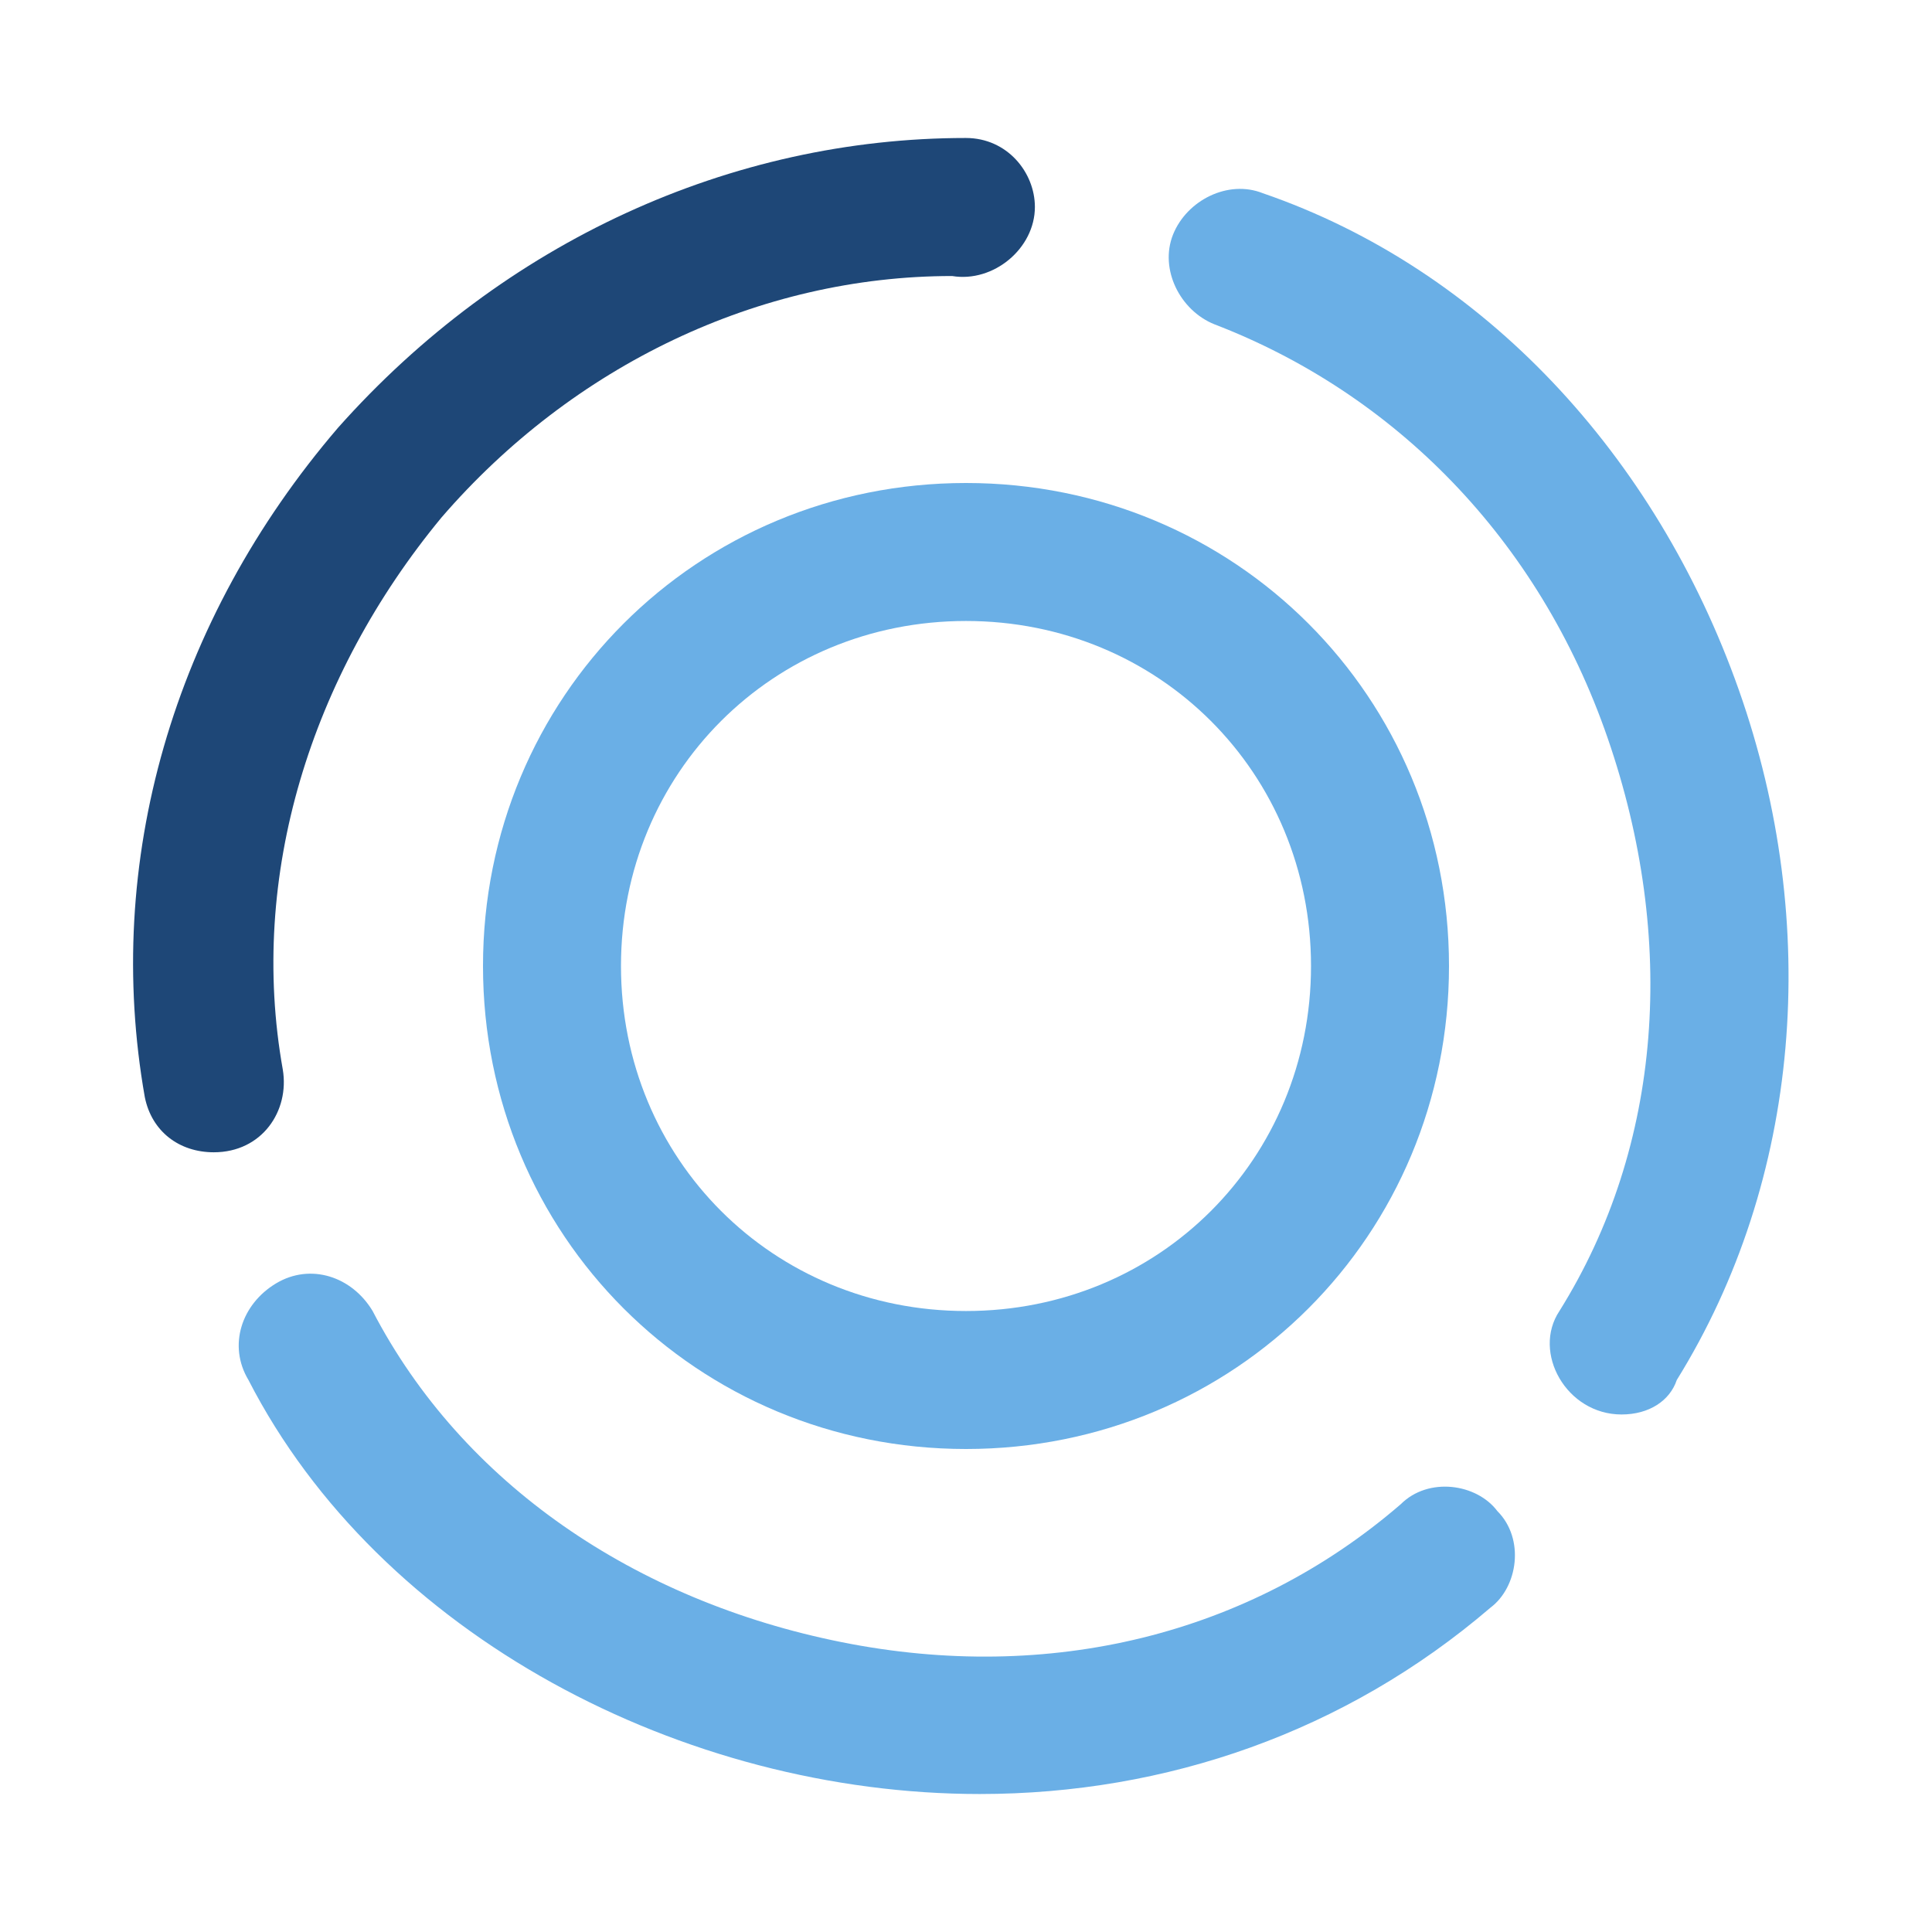
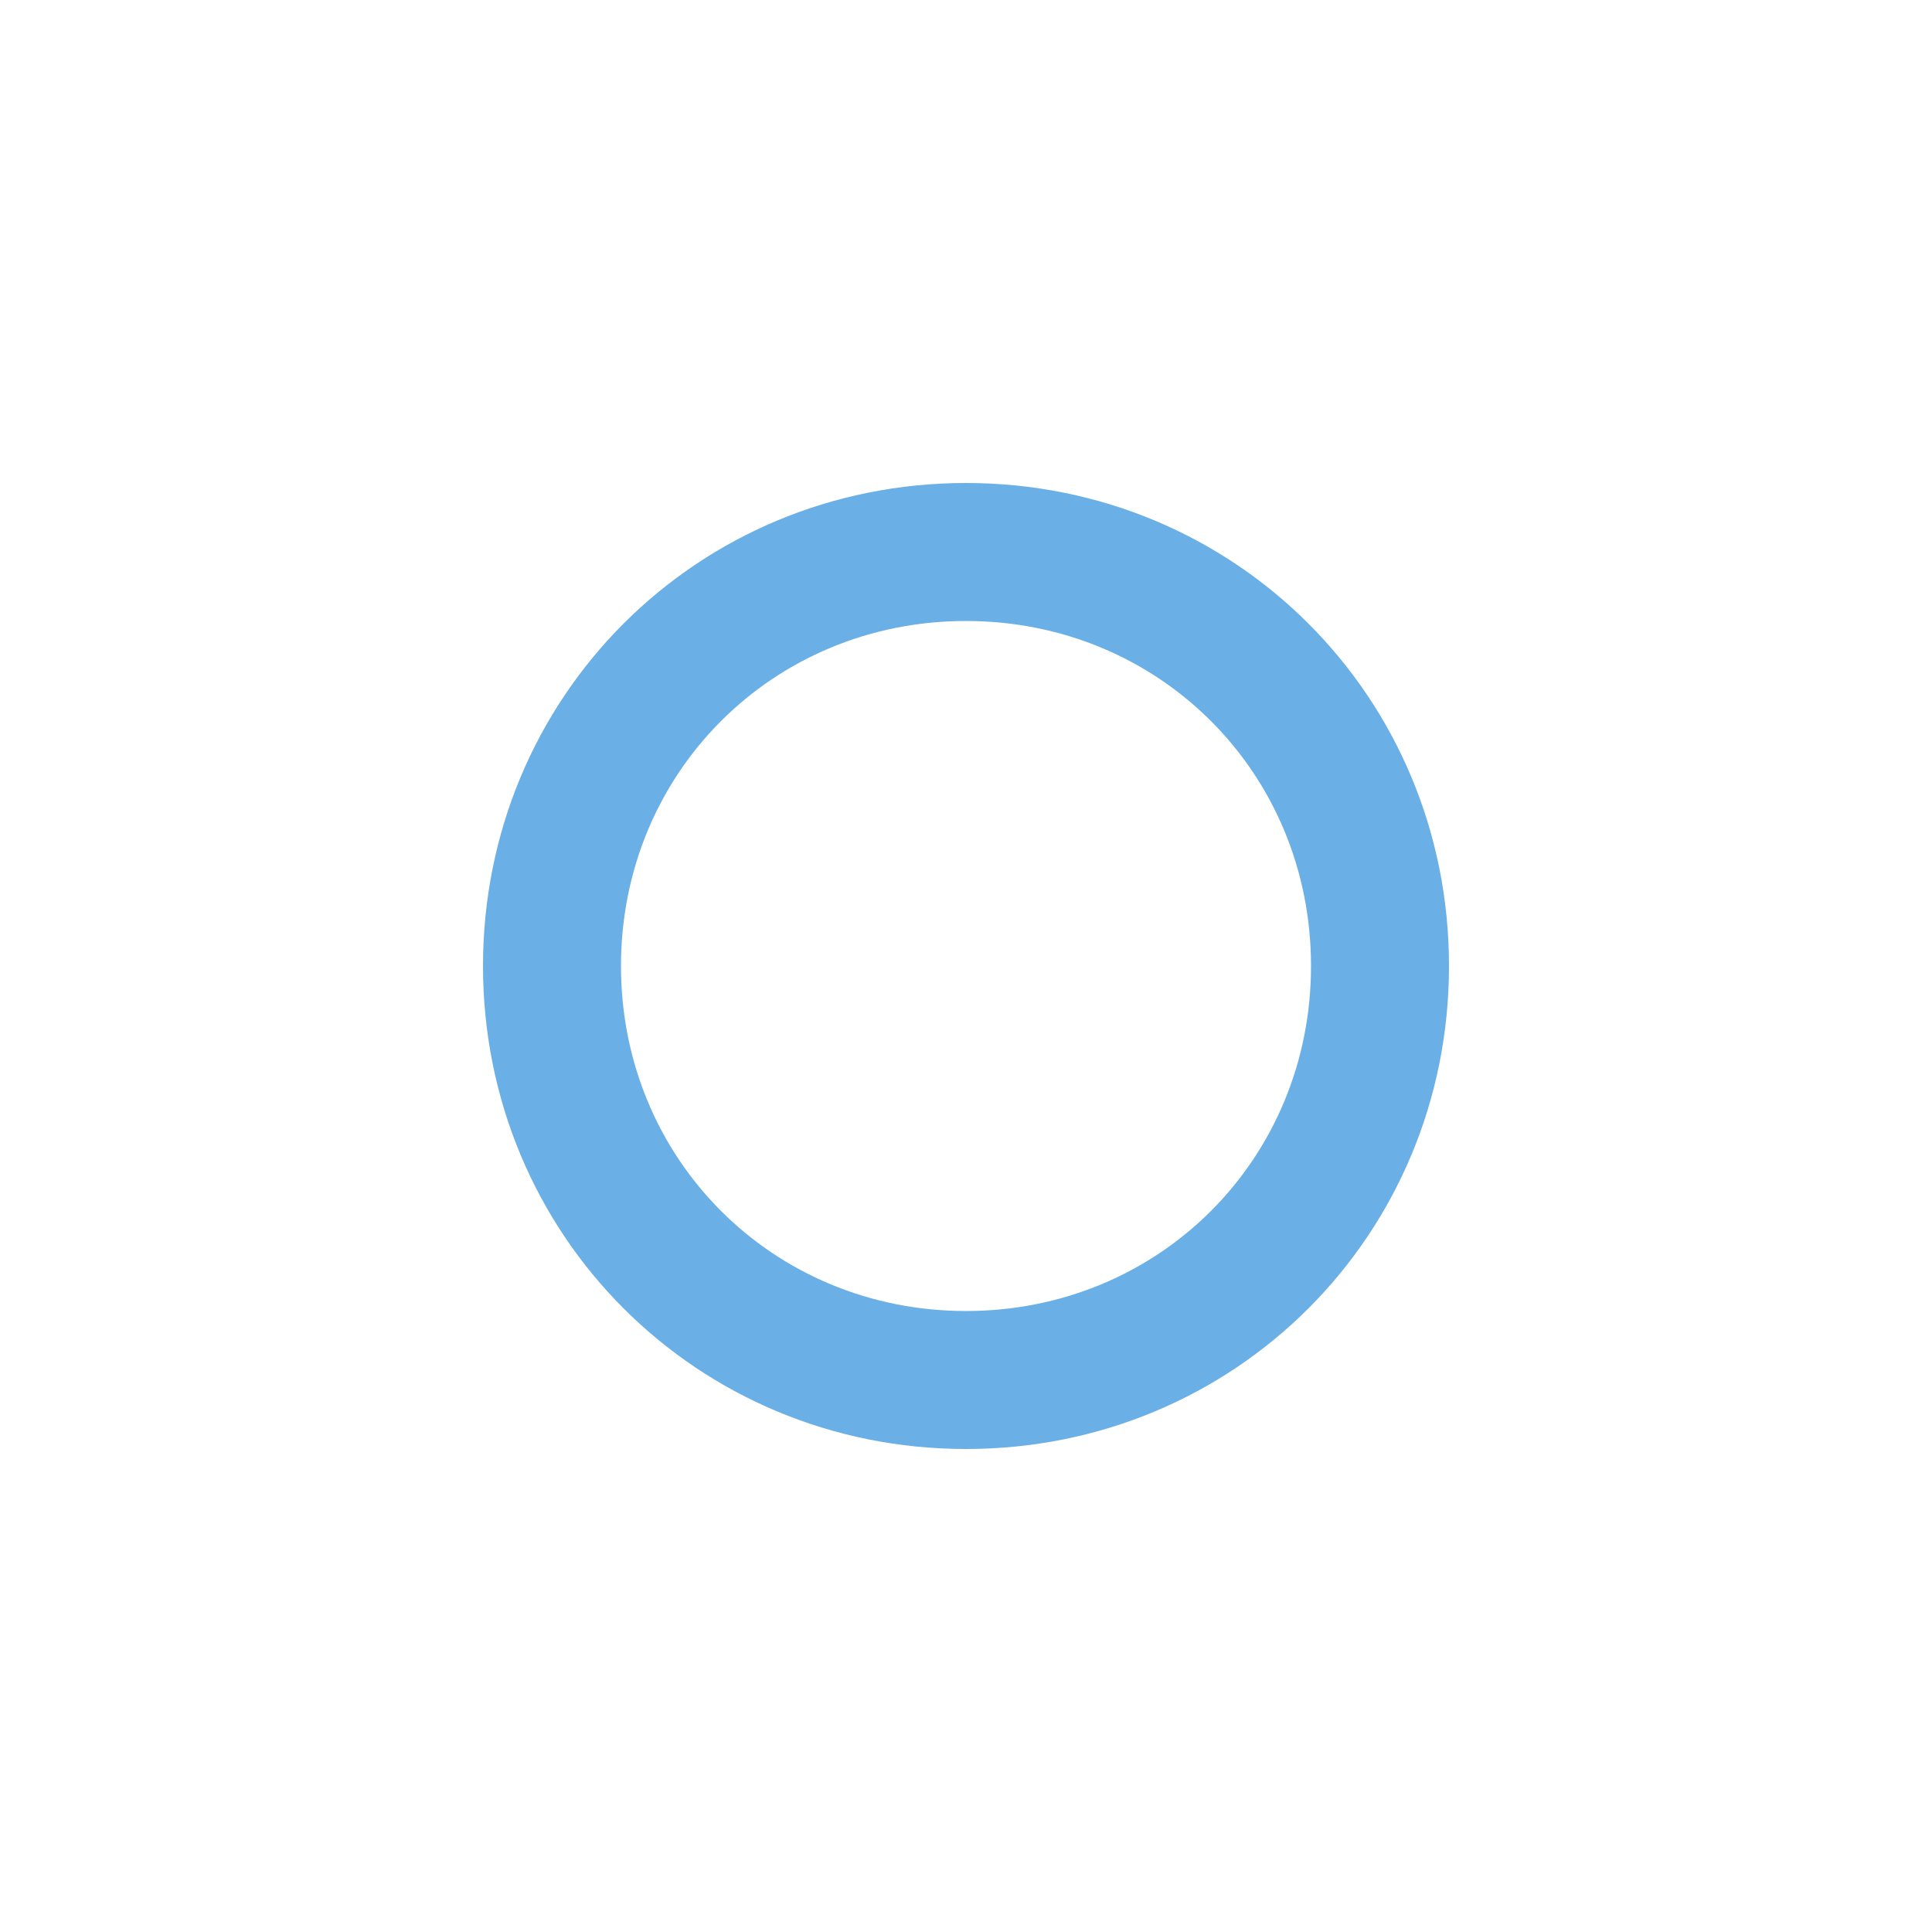
<svg xmlns="http://www.w3.org/2000/svg" width="38" height="38" viewBox="0 0 38 38" fill="none">
  <path d="M19 28.5C13.707 28.5 9.5 24.293 9.5 19C9.5 13.707 13.707 9.5 19 9.5C24.293 9.5 28.5 13.707 28.5 19C28.5 24.293 24.293 28.5 19 28.5ZM19 12.214C15.2 12.214 12.214 15.2 12.214 19C12.214 22.8 15.2 25.786 19 25.786C22.8 25.786 25.786 22.8 25.786 19C25.786 15.2 22.8 12.214 19 12.214Z" fill="#6AAFE6" />
-   <path d="M19.272 35.286C13.437 35.286 7.465 32.164 4.887 27.143C4.479 26.464 4.751 25.65 5.429 25.243C6.108 24.836 6.922 25.107 7.329 25.786C9.094 29.179 12.487 31.486 16.558 32.3C20.63 33.114 24.565 32.164 27.551 29.586C28.094 29.043 29.044 29.179 29.451 29.721C29.994 30.264 29.858 31.214 29.315 31.621C26.465 34.064 22.937 35.286 19.272 35.286ZM31.894 27.821C30.808 27.821 30.13 26.6 30.672 25.786C32.708 22.529 32.98 18.457 31.622 14.521C30.265 10.586 27.415 7.736 23.887 6.379C23.208 6.107 22.801 5.293 23.072 4.614C23.344 3.936 24.158 3.529 24.837 3.8C29.18 5.293 32.572 8.957 34.201 13.571C35.83 18.186 35.422 23.207 32.98 27.143C32.844 27.55 32.437 27.821 31.894 27.821Z" fill="#6AAFE6" />
-   <path d="M4.205 22.664C3.527 22.664 2.984 22.257 2.848 21.578C2.034 16.964 3.391 12.214 6.648 8.414C9.905 4.75 14.384 2.714 18.998 2.714C19.812 2.714 20.355 3.393 20.355 4.071C20.355 4.886 19.541 5.564 18.727 5.429C14.927 5.429 11.262 7.193 8.684 10.178C6.105 13.3 4.884 17.236 5.562 21.036C5.698 21.85 5.155 22.664 4.205 22.664Z" fill="#1E4777" />
</svg>